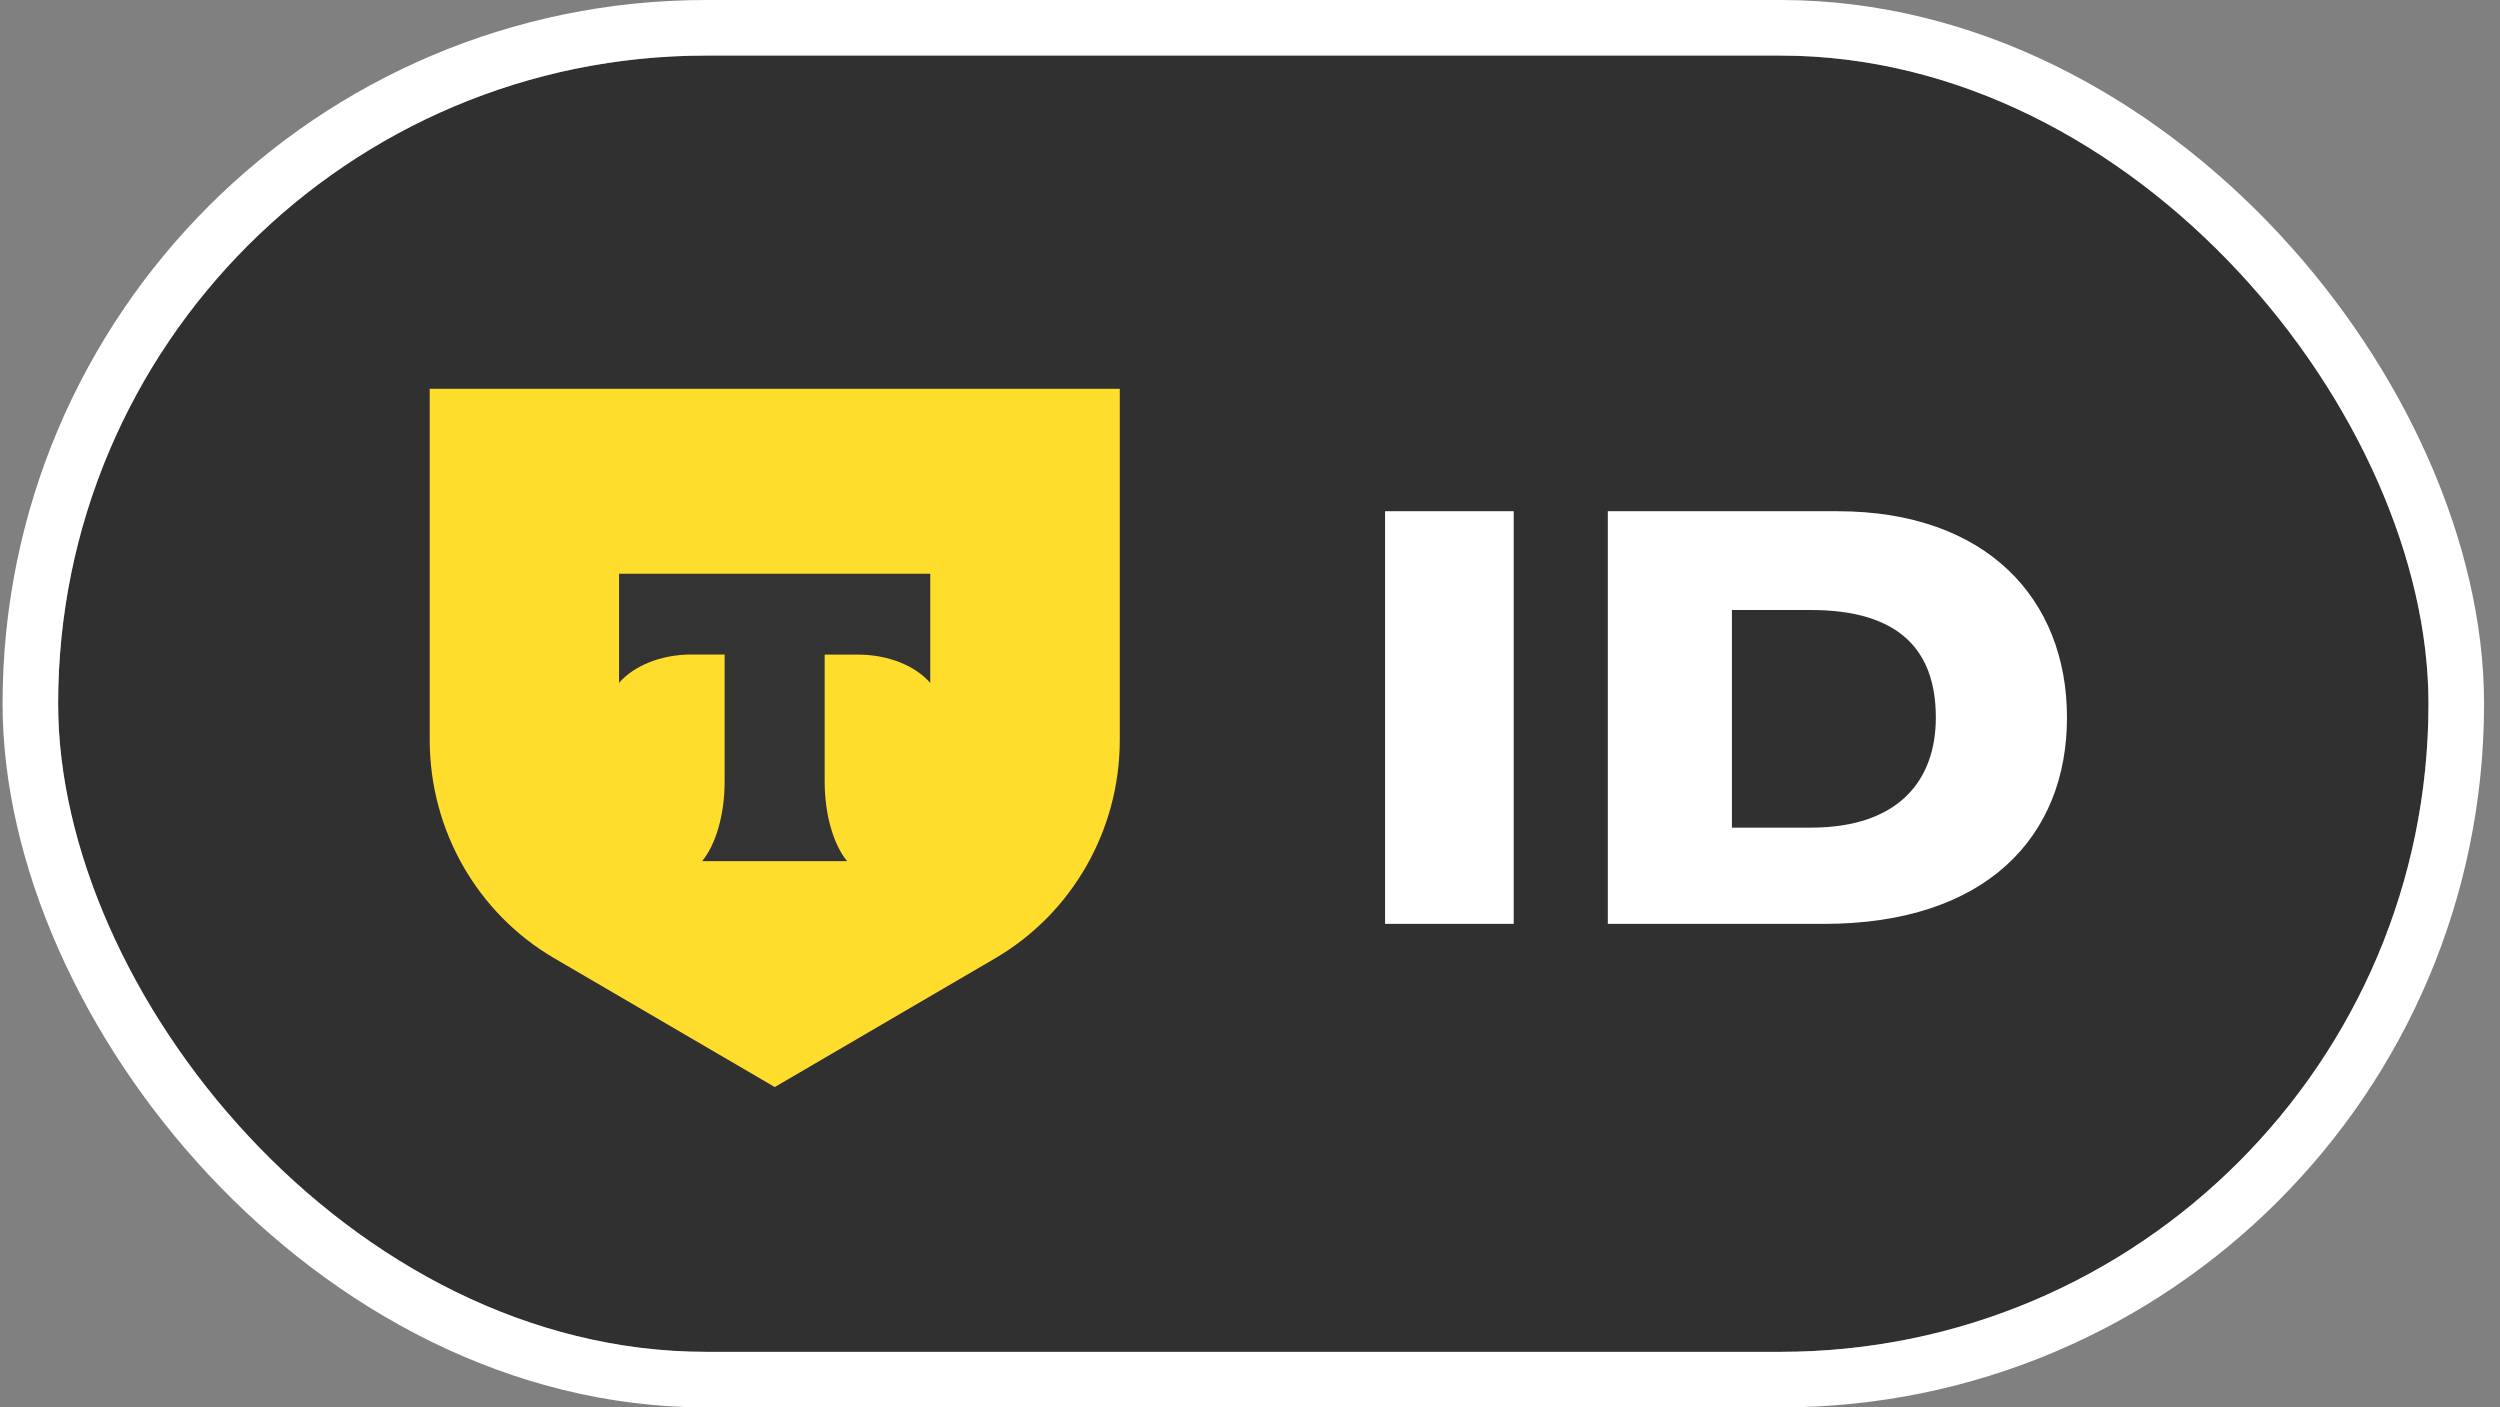
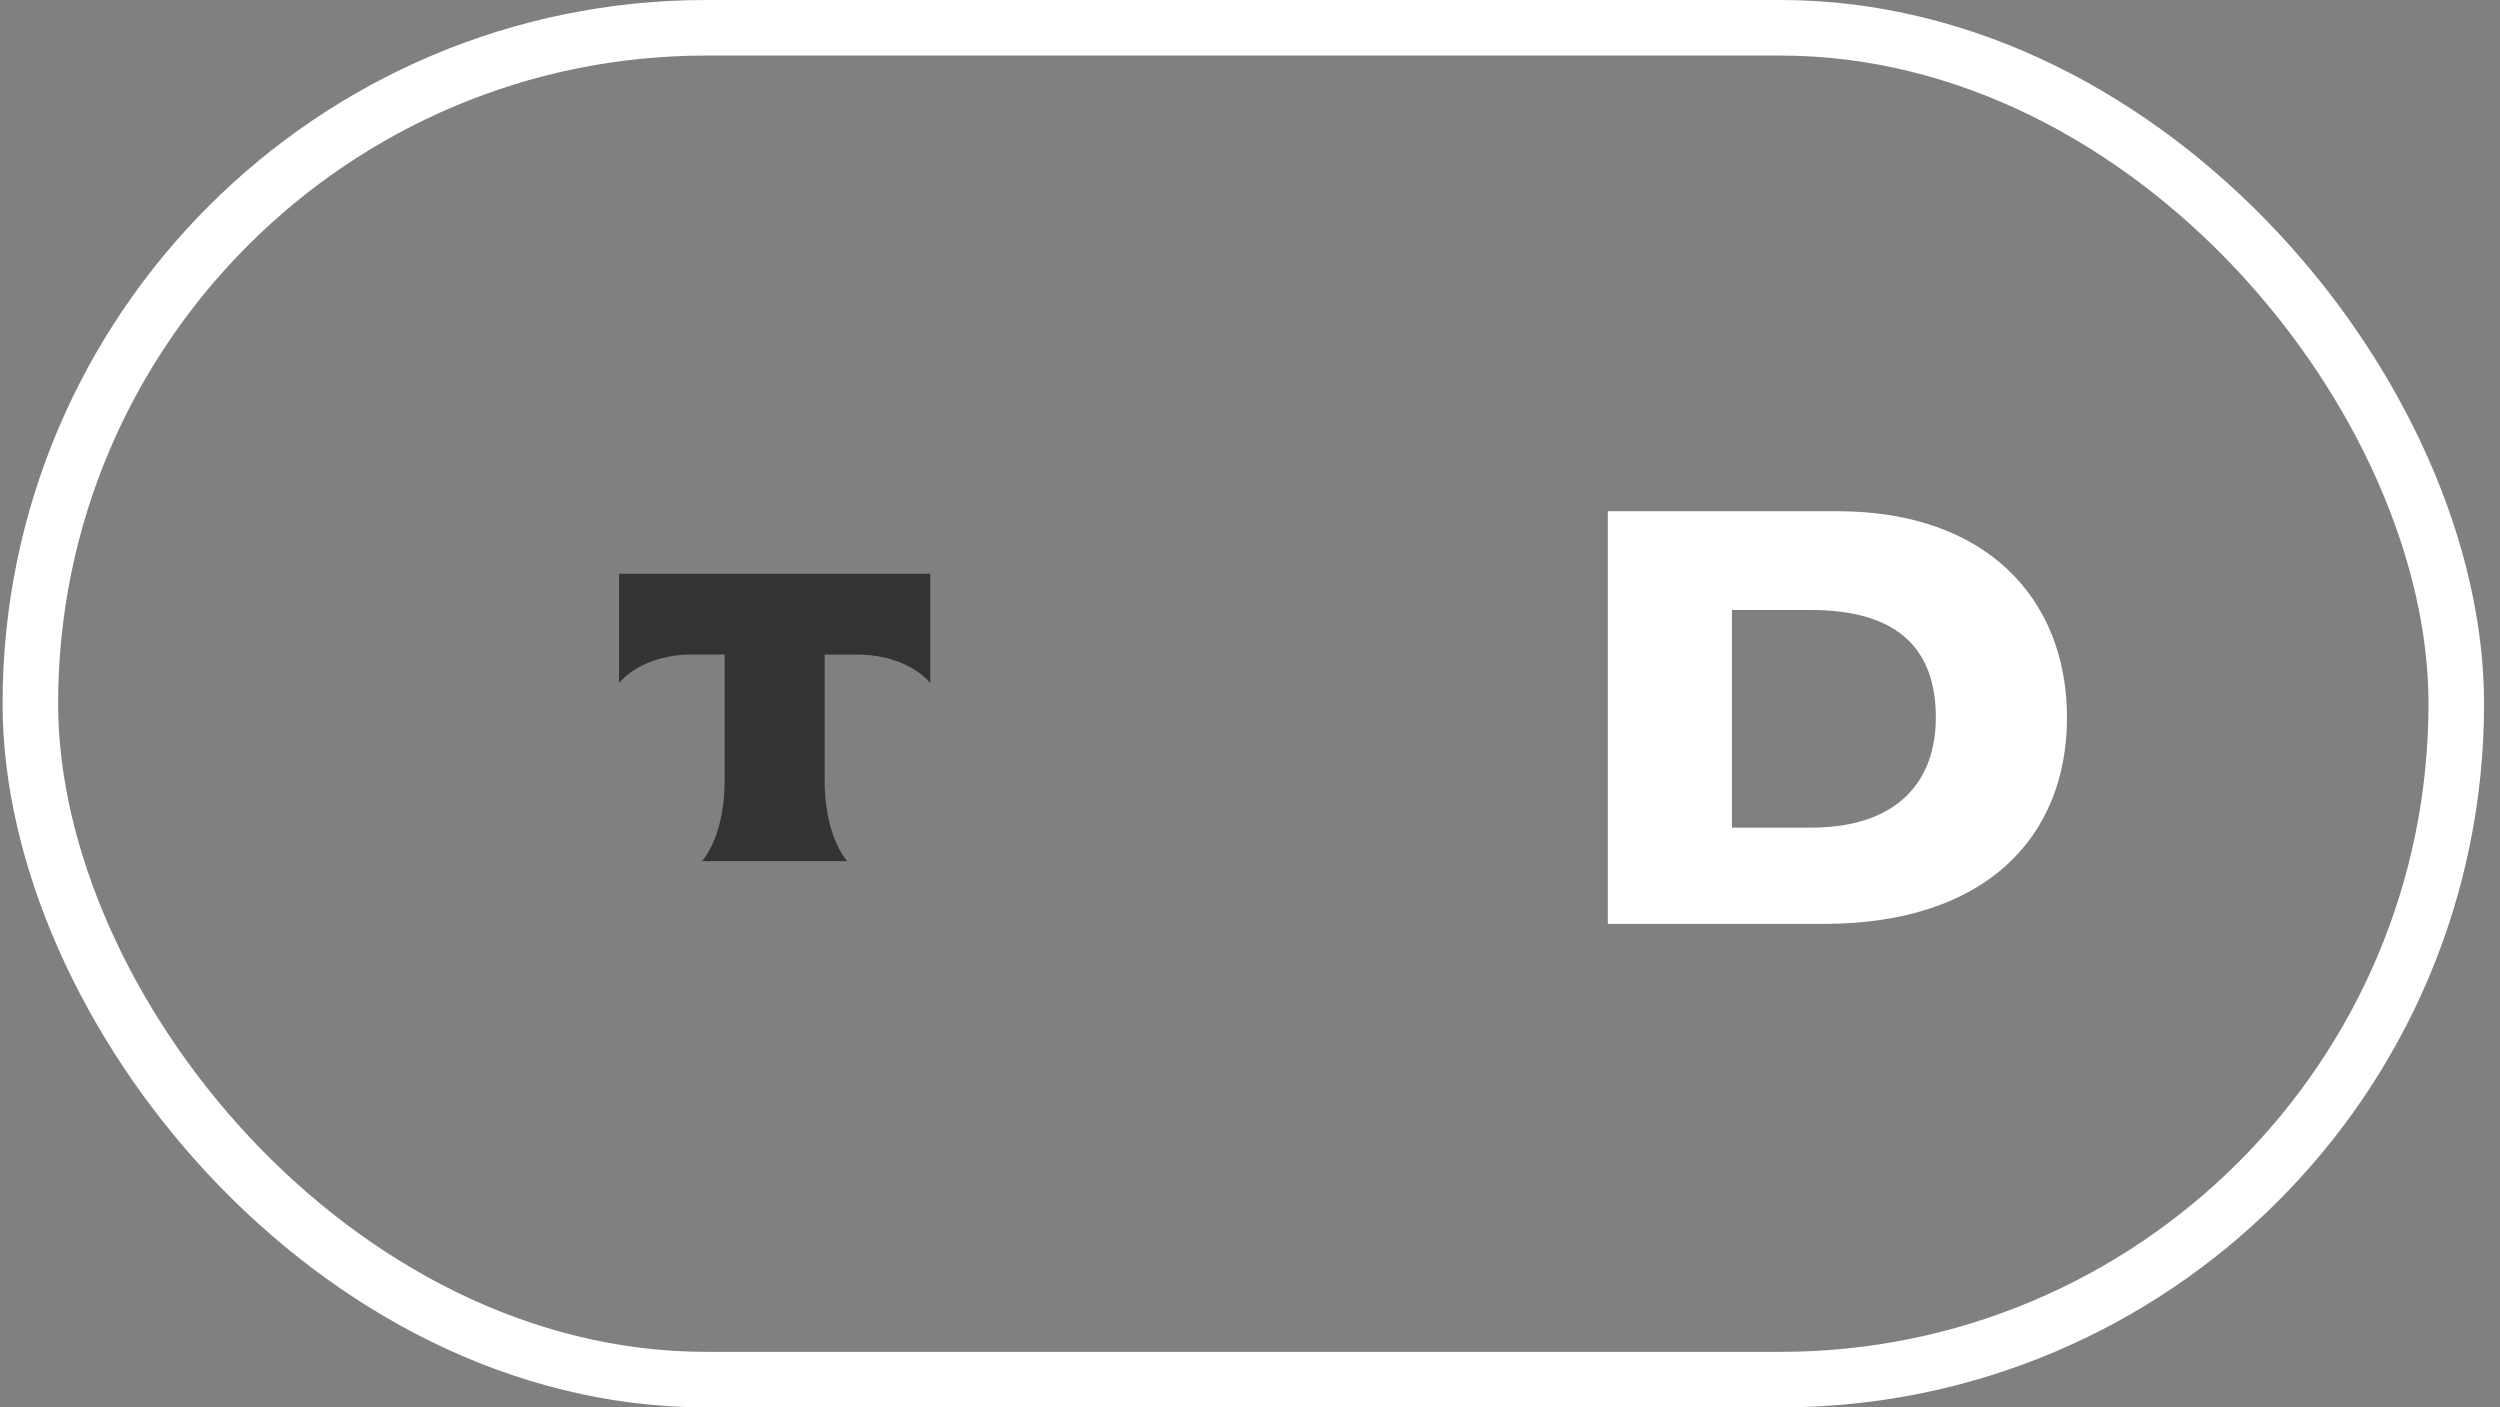
<svg xmlns="http://www.w3.org/2000/svg" width="135" height="76" viewBox="0 0 135 76" fill="none">
  <rect x="0" y="0" width="135" height="76" fill="#808080" stroke="none" />
  <g clip-path="url(#clip0_3724_4525)">
-     <path d="M96.551 3H37.728C18.625 3 3.139 18.67 3.139 38C3.139 57.33 18.625 73 37.728 73H96.551C115.653 73 131.139 57.33 131.139 38C131.139 18.67 115.653 3 96.551 3Z" fill="#303030" />
-     <path d="M23.205 20.995H60.468V39.958C60.468 44.82 57.903 49.313 53.745 51.744L41.837 58.701L29.928 51.744C25.765 49.313 23.205 44.82 23.205 39.958V20.995Z" fill="#FFDD2D" />
    <path fill-rule="evenodd" clip-rule="evenodd" d="M33.429 30.977V36.873C34.227 35.96 35.673 35.344 37.331 35.344H39.13V42.202C39.13 44.028 38.641 45.623 37.913 46.502H45.744C45.022 45.623 44.532 44.028 44.532 42.207V35.349H46.331C47.989 35.349 49.44 35.965 50.234 36.878V30.982H33.423L33.429 30.977Z" fill="#333333" />
-     <path d="M81.74 49.89V27.606H74.794V49.89H81.74Z" fill="white" />
    <path d="M98.48 49.89C107.269 49.89 111.617 45.161 111.617 38.748C111.617 32.335 107.263 27.606 99.219 27.606H86.822V49.89H98.486H98.48ZM97.779 32.94C102.546 32.94 104.535 35.096 104.535 38.748C104.535 42.119 102.551 44.693 97.779 44.693H93.523V32.94H97.779Z" fill="white" />
  </g>
  <rect x="1.639" y="1.5" width="131" height="73" rx="36.5" stroke="white" stroke-width="3" />
  <defs>
    <clipPath id="clip0_3724_4525">
      <rect x="3.139" y="3" width="128" height="70" rx="35" fill="white" />
    </clipPath>
  </defs>
</svg>